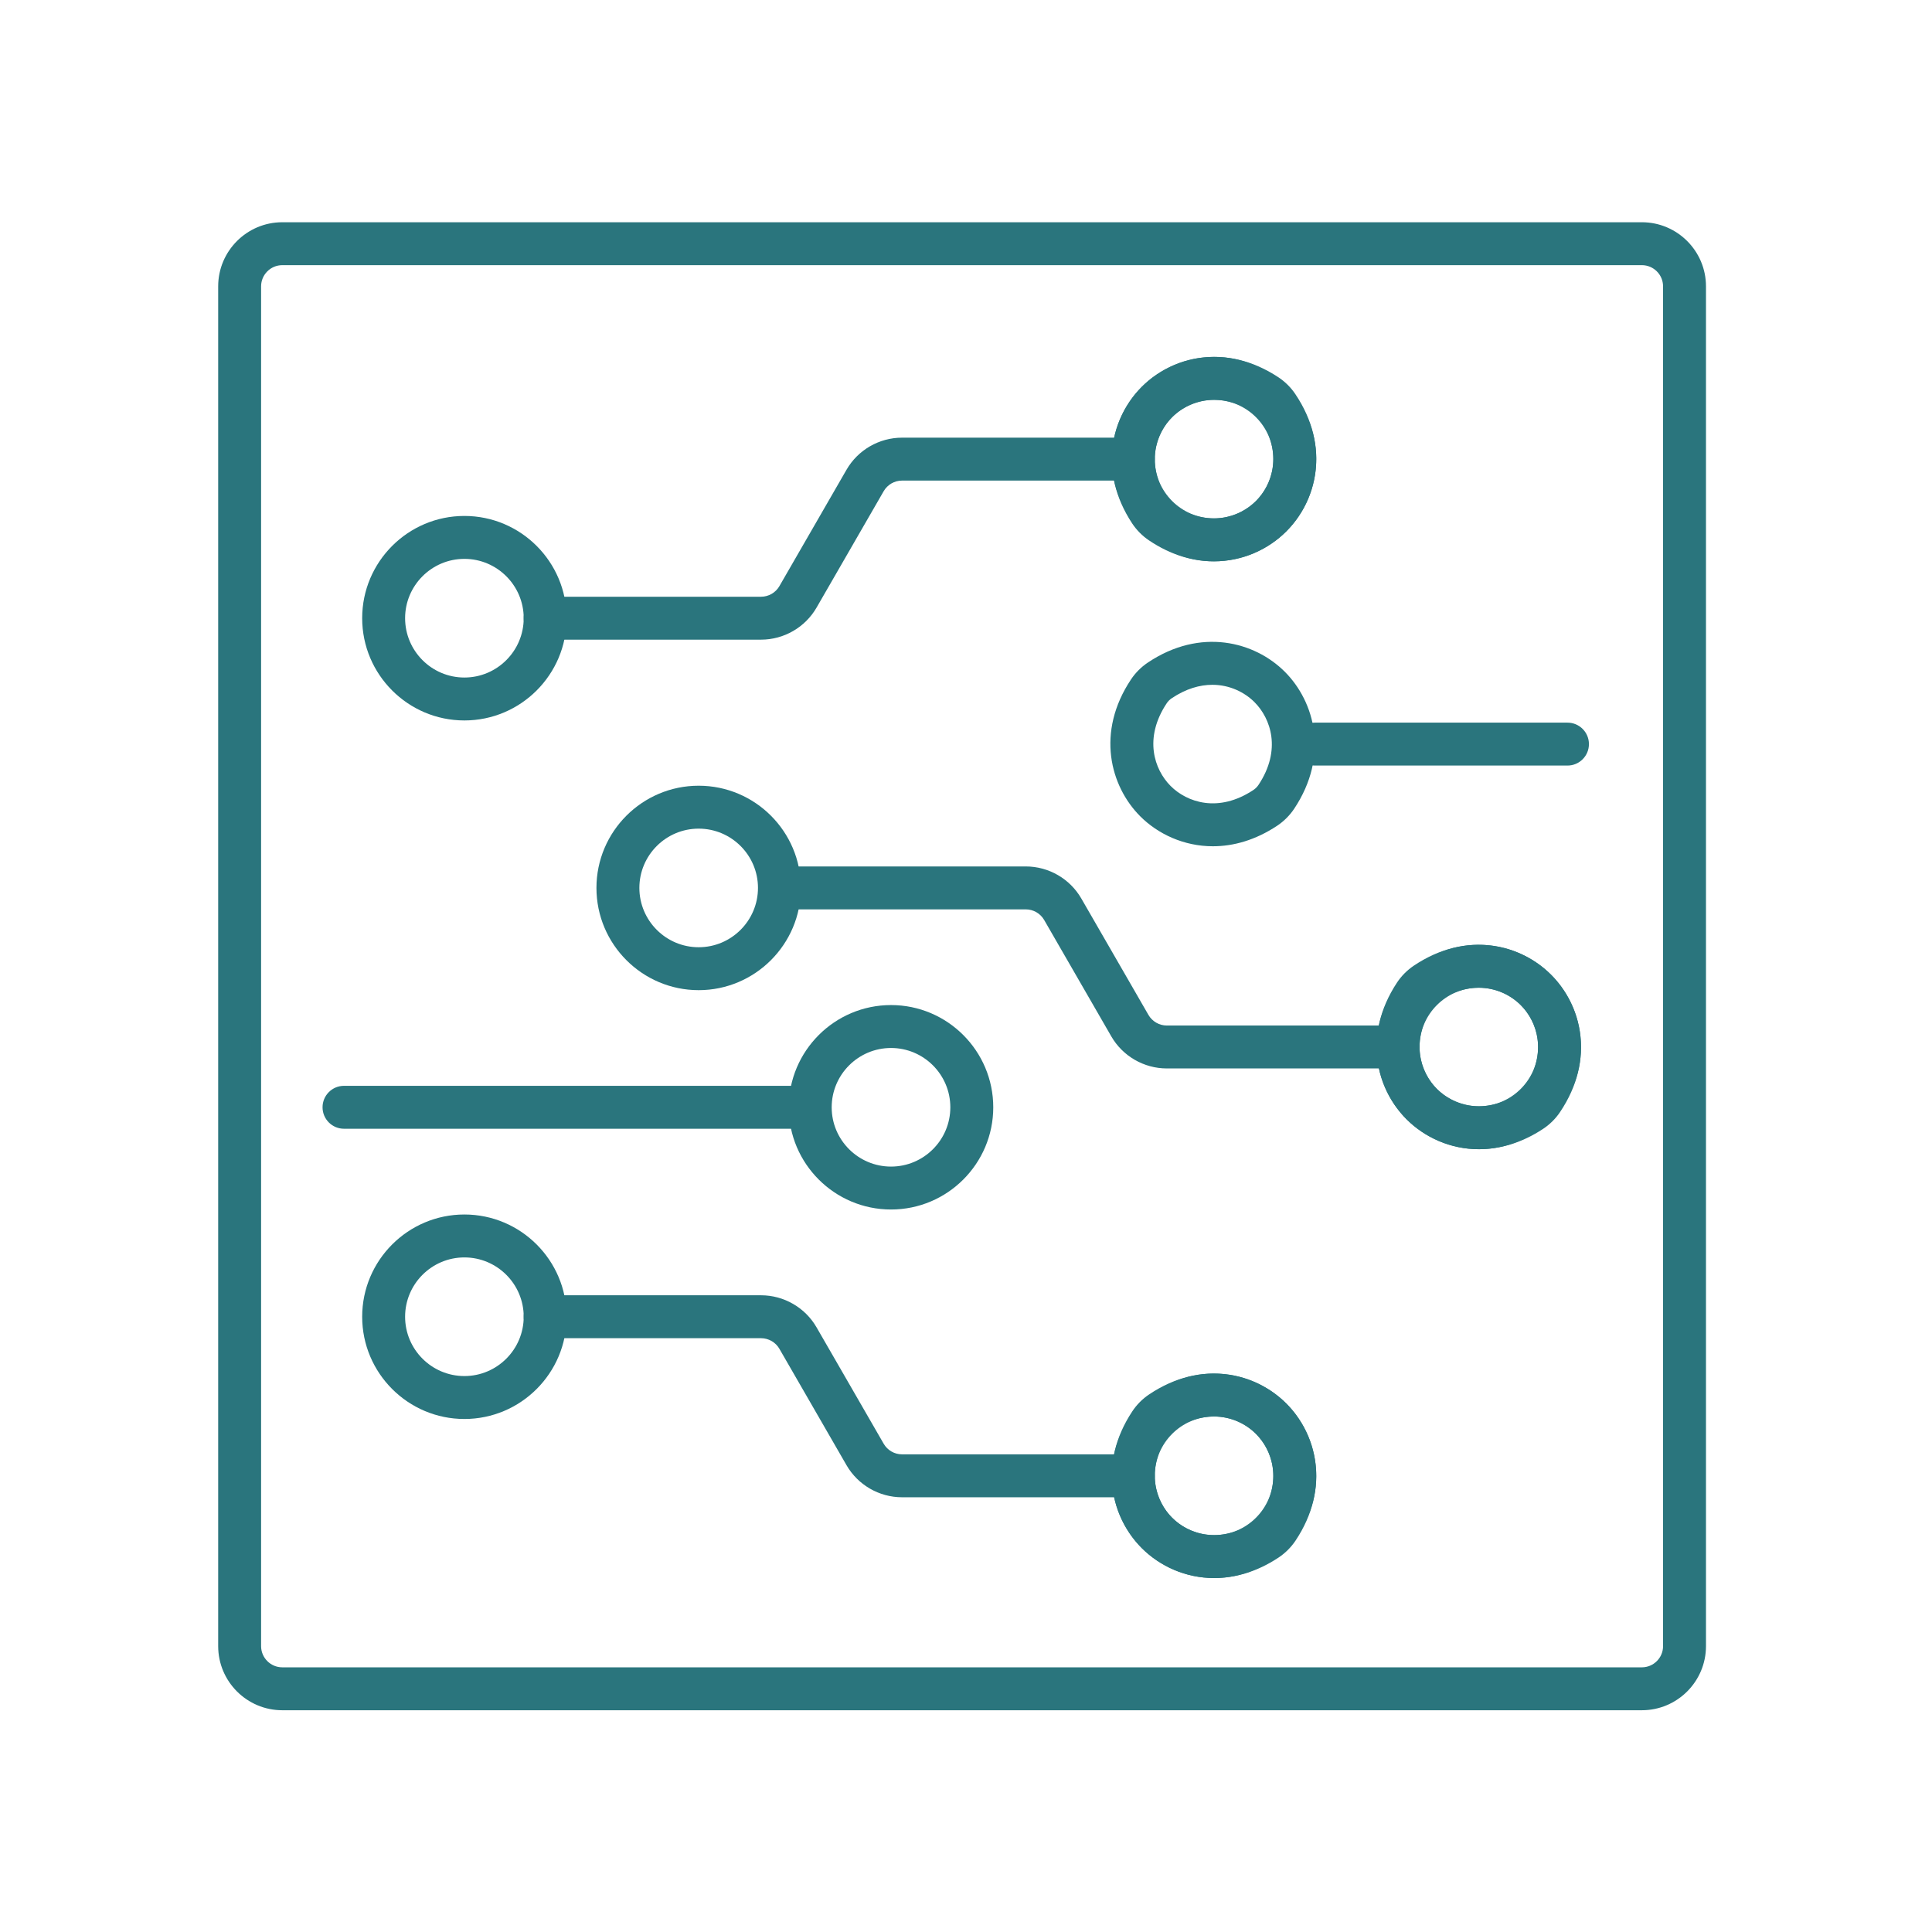
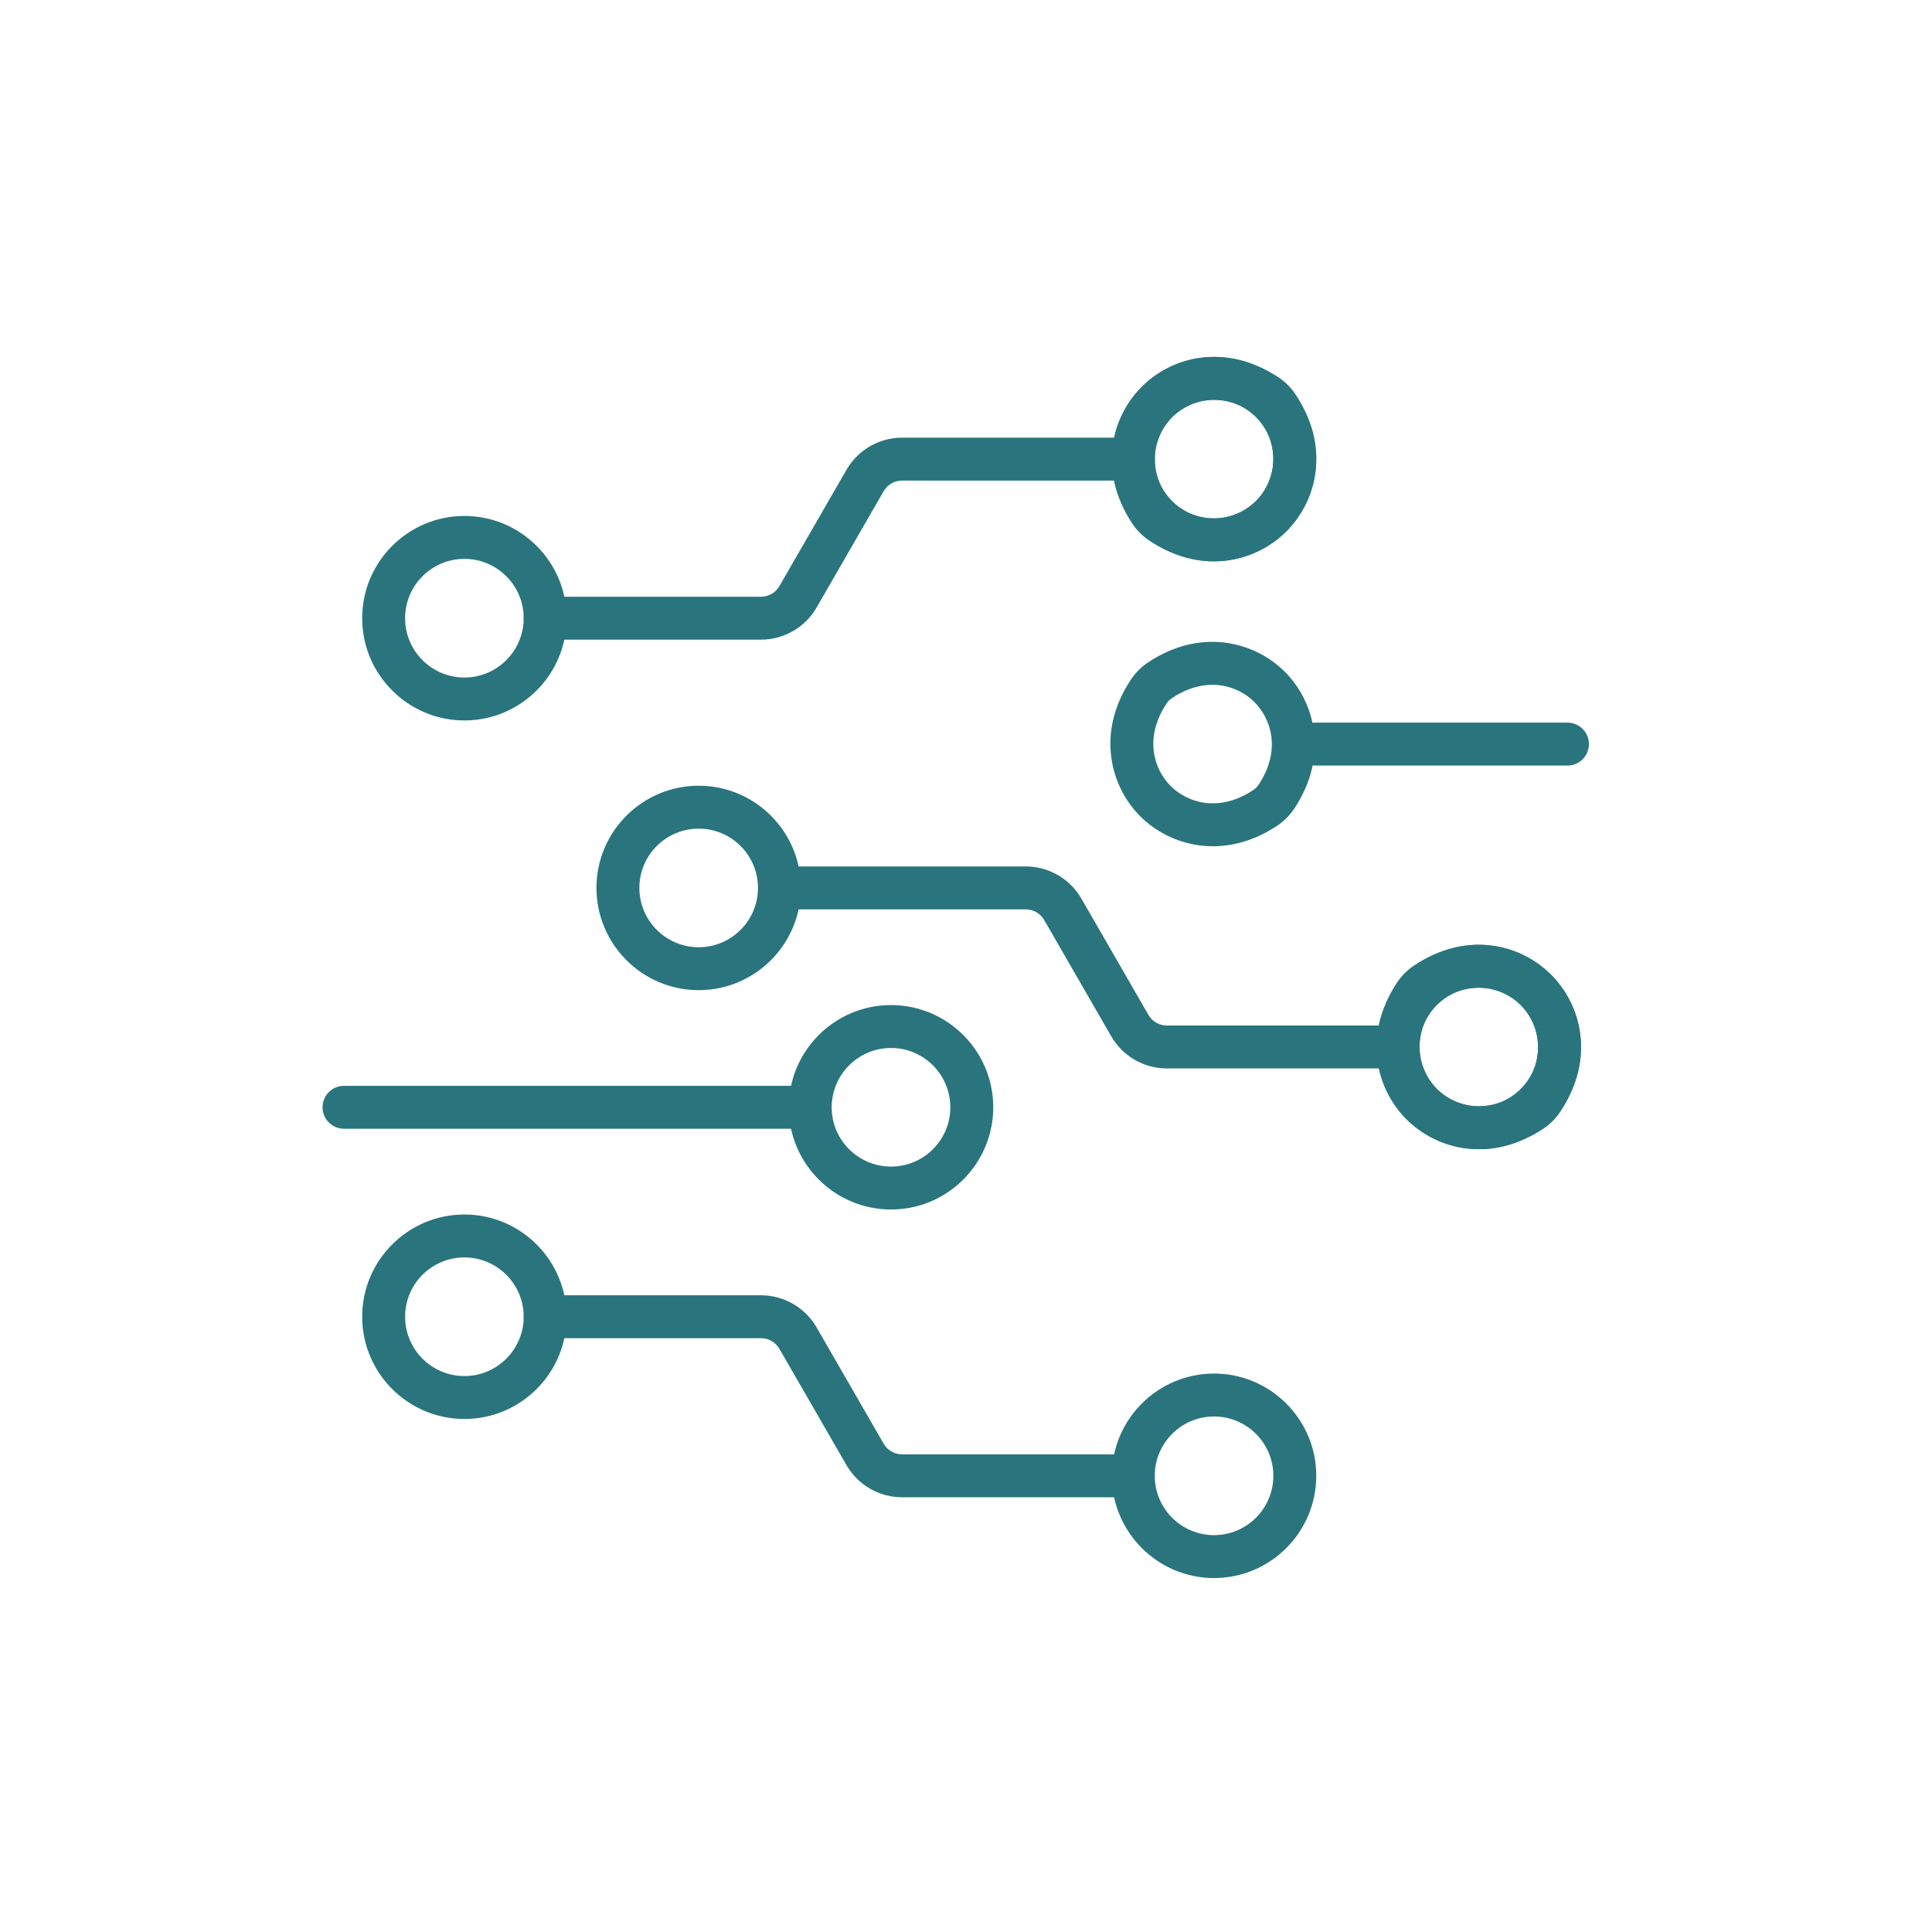
<svg xmlns="http://www.w3.org/2000/svg" viewBox="0 0 120 120" height="120" width="120" xml:space="preserve" id="svg2" version="1.1">
  <defs id="defs6" />
  <g transform="matrix(1.333,0,0,-1.333,0,120)" id="g10">
    <g transform="scale(0.1)" id="g12">
      <path id="path14" style="fill:#2a757d;fill-opacity:1;fill-rule:nonzero;stroke:none" d="m 216.387,314.324 c -15.235,0 -27.629,-12.402 -27.629,-27.64 0,-15.243 12.394,-27.641 27.629,-27.641 15.234,0 27.636,12.398 27.636,27.641 0,15.238 -12.402,27.64 -27.636,27.64 z m 0,-75.281 c -26.262,0 -47.629,21.371 -47.629,47.641 0,26.269 21.367,47.64 47.629,47.64 26.269,0 47.636,-21.371 47.636,-47.64 0,-26.27 -21.367,-47.641 -47.636,-47.641" />
      <path id="path16" style="fill:#2a757d;fill-opacity:1;fill-rule:nonzero;stroke:none" d="m 565.691,240.211 c -15.234,0 -27.625,-12.402 -27.625,-27.645 0,-15.246 12.391,-27.644 27.625,-27.644 15.235,0 27.629,12.398 27.629,27.644 0,15.243 -12.394,27.645 -27.629,27.645 z m 0,-75.289 c -26.257,0 -47.625,21.375 -47.625,47.644 0,26.27 21.368,47.645 47.625,47.645 26.262,0 47.629,-21.375 47.629,-47.645 0,-26.269 -21.367,-47.644 -47.629,-47.644" />
      <path id="path18" style="fill:#2a757d;fill-opacity:1;fill-rule:nonzero;stroke:none" d="m 415.184,411.91 c -15.254,0 -27.657,-12.402 -27.657,-27.644 0,-15.231 12.403,-27.618 27.657,-27.618 15.234,0 27.629,12.387 27.629,27.618 0,15.242 -12.395,27.644 -27.629,27.644 z m 0,-75.262 c -26.278,0 -47.657,21.364 -47.657,47.618 0,26.273 21.379,47.644 47.657,47.644 26.261,0 47.629,-21.371 47.629,-47.644 0,-26.254 -21.368,-47.618 -47.629,-47.618" />
      <path id="path20" style="fill:#2a757d;fill-opacity:1;fill-rule:nonzero;stroke:none" d="m 325.547,514.117 c -15.234,0 -27.629,-12.387 -27.629,-27.617 0,-15.242 12.395,-27.645 27.629,-27.645 15.234,0 27.637,12.403 27.637,27.645 0,15.23 -12.403,27.617 -27.637,27.617 z m 0,-75.262 c -26.262,0 -47.629,21.372 -47.629,47.645 0,26.258 21.367,47.617 47.629,47.617 26.269,0 47.637,-21.359 47.637,-47.617 0,-26.273 -21.368,-47.645 -47.637,-47.645" />
      <path id="path22" style="fill:#2a757d;fill-opacity:1;fill-rule:nonzero;stroke:none" d="m 216.387,639.816 c -15.235,0 -27.629,-12.402 -27.629,-27.64 0,-15.246 12.394,-27.649 27.629,-27.649 15.234,0 27.636,12.403 27.636,27.649 0,15.238 -12.402,27.64 -27.636,27.64 z m 0,-75.289 c -26.262,0 -47.629,21.375 -47.629,47.649 0,26.269 21.367,47.64 47.629,47.64 26.269,0 47.636,-21.371 47.636,-47.64 0,-26.274 -21.367,-47.649 -47.636,-47.649" />
      <path id="path24" style="fill:#2a757d;fill-opacity:1;fill-rule:nonzero;stroke:none" d="m 565.691,713.934 c -15.234,0 -27.625,-12.403 -27.625,-27.641 0,-15.23 12.391,-27.617 27.625,-27.617 15.235,0 27.629,12.387 27.629,27.617 0,15.238 -12.394,27.641 -27.629,27.641 z m 0,-75.258 c -26.257,0 -47.625,21.359 -47.625,47.617 0,26.27 21.368,47.641 47.625,47.641 26.262,0 47.629,-21.371 47.629,-47.641 0,-26.258 -21.367,-47.617 -47.629,-47.617" />
      <path id="path26" style="fill:#2a757d;fill-opacity:1;fill-rule:nonzero;stroke:none" d="m 689.063,439.996 c -15.235,0 -27.629,-12.387 -27.629,-27.617 0,-15.238 12.394,-27.641 27.629,-27.641 15.234,0 27.625,12.403 27.625,27.641 0,15.23 -12.391,27.617 -27.625,27.617 z m 0,-75.258 c -26.262,0 -47.629,21.371 -47.629,47.641 0,26.258 21.367,47.617 47.629,47.617 26.257,0 47.625,-21.359 47.625,-47.617 0,-26.27 -21.368,-47.641 -47.625,-47.641" />
      <path id="path28" style="fill:#2a757d;fill-opacity:1;fill-rule:nonzero;stroke:none" d="M 651.434,402.379 H 543.68 c -10.653,0 -20.567,5.73 -25.879,14.957 l -31.27,54.223 c -1.758,3.046 -5.039,4.941 -8.554,4.941 H 367.391 c -5.528,0 -10,4.48 -10,10 0,5.523 4.472,10 10,10 h 110.586 c 10.656,0 20.566,-5.727 25.878,-14.953 l 31.27,-54.227 c 1.758,-3.047 5.039,-4.941 8.555,-4.941 h 107.754 c 5.527,0 10,-4.477 10,-10 0,-5.52 -4.473,-10 -10,-10" />
      <path id="path30" style="fill:#2a757d;fill-opacity:1;fill-rule:nonzero;stroke:none" d="m 688.965,439.984 c -5.832,0 -12.317,-1.796 -19.063,-6.343 -0.879,-0.59 -1.711,-1.426 -2.277,-2.297 -10.75,-16.293 -5.691,-30.93 1.906,-38.524 7.586,-7.574 22.196,-12.64 38.477,-1.898 0.008,0.004 0.008,0.008 0.019,0.012 0.879,0.582 1.7,1.386 2.286,2.273 10.984,16.316 5.945,31.039 -1.711,38.695 -4.493,4.489 -11.407,8.082 -19.637,8.082 z m 0.262,-75.23 c -13.563,0 -25.633,5.723 -33.836,13.922 -13.946,13.933 -20.735,39.023 -4.485,63.656 2.024,3.082 4.739,5.82 7.832,7.906 24.7,16.61 49.942,9.867 64.004,-4.195 14.055,-14.055 20.801,-39.293 4.172,-63.988 -2.051,-3.075 -4.785,-5.782 -7.891,-7.825 v 0 c -10.117,-6.683 -20.324,-9.476 -29.796,-9.476" />
      <path id="path32" style="fill:#2a757d;fill-opacity:1;fill-rule:nonzero;stroke:none" d="m 564.902,581.137 c -5.793,0 -12.238,-1.778 -18.945,-6.27 -0.898,-0.597 -1.711,-1.414 -2.297,-2.297 -10.859,-16.273 -5.828,-30.945 1.789,-38.57 7.598,-7.629 22.285,-12.707 38.602,-1.855 0,0 0.012,0 0.012,0.007 0.886,0.59 1.718,1.418 2.332,2.336 10.839,16.285 5.761,30.973 -1.883,38.594 -4.485,4.469 -11.387,8.055 -19.61,8.055 z m 0.262,-75.235 c -13.582,0 -25.652,5.735 -33.875,13.969 -13.976,14 -20.715,39.156 -4.277,63.789 2.039,3.067 4.754,5.781 7.82,7.832 24.621,16.481 49.777,9.746 63.801,-4.242 14.031,-13.996 20.828,-39.168 4.402,-63.863 -2.097,-3.137 -4.832,-5.856 -7.918,-7.907 -10.176,-6.757 -20.429,-9.578 -29.953,-9.578" />
      <path id="path34" style="fill:#2a757d;fill-opacity:1;fill-rule:nonzero;stroke:none" d="M 528.066,202.566 H 420.301 c -10.645,0 -20.555,5.731 -25.867,14.95 l -31.27,54.226 c -1.758,3.051 -5.031,4.942 -8.555,4.942 H 254.023 c -5.527,0 -10,4.476 -10,10 0,5.519 4.473,10 10,10 h 100.586 c 10.653,0 20.575,-5.735 25.879,-14.957 l 31.27,-54.219 c 1.758,-3.047 5.027,-4.942 8.543,-4.942 h 107.765 c 5.528,0 10,-4.472 10,-10 0,-5.527 -4.472,-10 -10,-10" />
-       <path id="path36" style="fill:#2a757d;fill-opacity:1;fill-rule:nonzero;stroke:none" d="m 565.586,240.191 c -5.813,0 -12.277,-1.785 -19.016,-6.316 -0.898,-0.605 -1.707,-1.418 -2.293,-2.305 -10.793,-16.308 -5.722,-30.968 1.883,-38.562 7.598,-7.602 22.258,-12.649 38.535,-1.86 0.012,0 0.02,0.012 0.032,0.012 0.878,0.586 1.699,1.395 2.304,2.305 10.899,16.328 5.821,31.043 -1.847,38.68 -4.473,4.472 -11.375,8.046 -19.598,8.046 z m 0.273,-75.253 c -13.566,0 -25.625,5.714 -33.839,13.917 -13.965,13.954 -20.75,39.071 -4.434,63.731 2.031,3.086 4.746,5.832 7.844,7.898 24.636,16.543 49.832,9.821 63.875,-4.168 14.062,-14.023 20.859,-39.23 4.355,-63.957 -2.09,-3.125 -4.824,-5.839 -7.91,-7.886 -10.156,-6.731 -20.391,-9.535 -29.891,-9.535" />
      <path id="path38" style="fill:#2a757d;fill-opacity:1;fill-rule:nonzero;stroke:none" d="M 354.609,602.176 H 254.023 c -5.527,0 -10,4.476 -10,10 0,5.523 4.473,10 10,10 h 100.586 c 3.524,0 6.797,1.89 8.555,4.937 l 31.27,54.227 c 5.312,9.223 15.222,14.953 25.867,14.953 h 107.765 c 5.528,0 10,-4.48 10,-10 0,-5.523 -4.472,-10 -10,-10 H 420.301 c -3.516,0 -6.785,-1.895 -8.543,-4.938 l -31.27,-54.23 c -5.304,-9.219 -15.226,-14.949 -25.879,-14.949" />
      <path id="path40" style="fill:#2a757d;fill-opacity:1;fill-rule:nonzero;stroke:none" d="m 565.801,713.91 c -8.254,0 -15.168,-3.59 -19.641,-8.058 -7.597,-7.594 -12.656,-22.227 -1.933,-38.497 0.586,-0.894 1.418,-1.722 2.316,-2.328 16.289,-10.972 31.004,-5.918 38.68,1.739 7.656,7.656 12.707,22.379 1.738,38.679 -0.594,0.891 -1.434,1.723 -2.324,2.313 -6.68,4.41 -13.086,6.152 -18.836,6.152 z m -0.266,-75.242 c -9.597,0 -19.93,2.875 -30.176,9.773 -3.086,2.082 -5.789,4.813 -7.832,7.903 -16.238,24.636 -9.441,49.722 4.493,63.652 13.925,13.934 39.023,20.703 63.632,4.449 0.012,0 0.012,-0.004 0.012,-0.004 3.106,-2.054 5.84,-4.765 7.899,-7.843 16.613,-24.68 9.863,-49.922 -4.2,-63.977 -8.23,-8.23 -20.293,-13.953 -33.828,-13.953" />
      <path id="path42" style="fill:#2a757d;fill-opacity:1;fill-rule:nonzero;stroke:none" d="M 730.371,543.508 H 612.637 c -5.528,0 -10,4.476 -10,10 0,5.523 4.472,10 10,10 h 117.734 c 5.527,0 10,-4.477 10,-10 0,-5.524 -4.473,-10 -10,-10" />
      <path id="path44" style="fill:#2a757d;fill-opacity:1;fill-rule:nonzero;stroke:none" d="m 372.793,374.281 h -212.5 c -5.527,0 -10,4.477 -10,10 0,5.52 4.473,10 10,10 h 212.5 c 5.527,0 10,-4.48 10,-10 0,-5.523 -4.473,-10 -10,-10" />
-       <path id="path46" style="fill:#2a757d;fill-opacity:1;fill-rule:nonzero;stroke:none" d="m 131.531,776.672 c -5.437,0 -9.871,-4.43 -9.871,-9.871 V 133.199 c 0,-5.437 4.434,-9.871 9.871,-9.871 h 633.508 c 5.438,0 9.871,4.434 9.871,9.871 v 633.602 c 0,5.441 -4.433,9.871 -9.871,9.871 z M 765.039,103.328 H 131.531 c -16.472,0 -29.871,13.399 -29.871,29.871 v 633.602 c 0,16.469 13.399,29.871 29.871,29.871 h 633.508 c 16.473,0 29.871,-13.402 29.871,-29.871 V 133.199 c 0,-16.472 -13.398,-29.871 -29.871,-29.871" />
    </g>
  </g>
</svg>